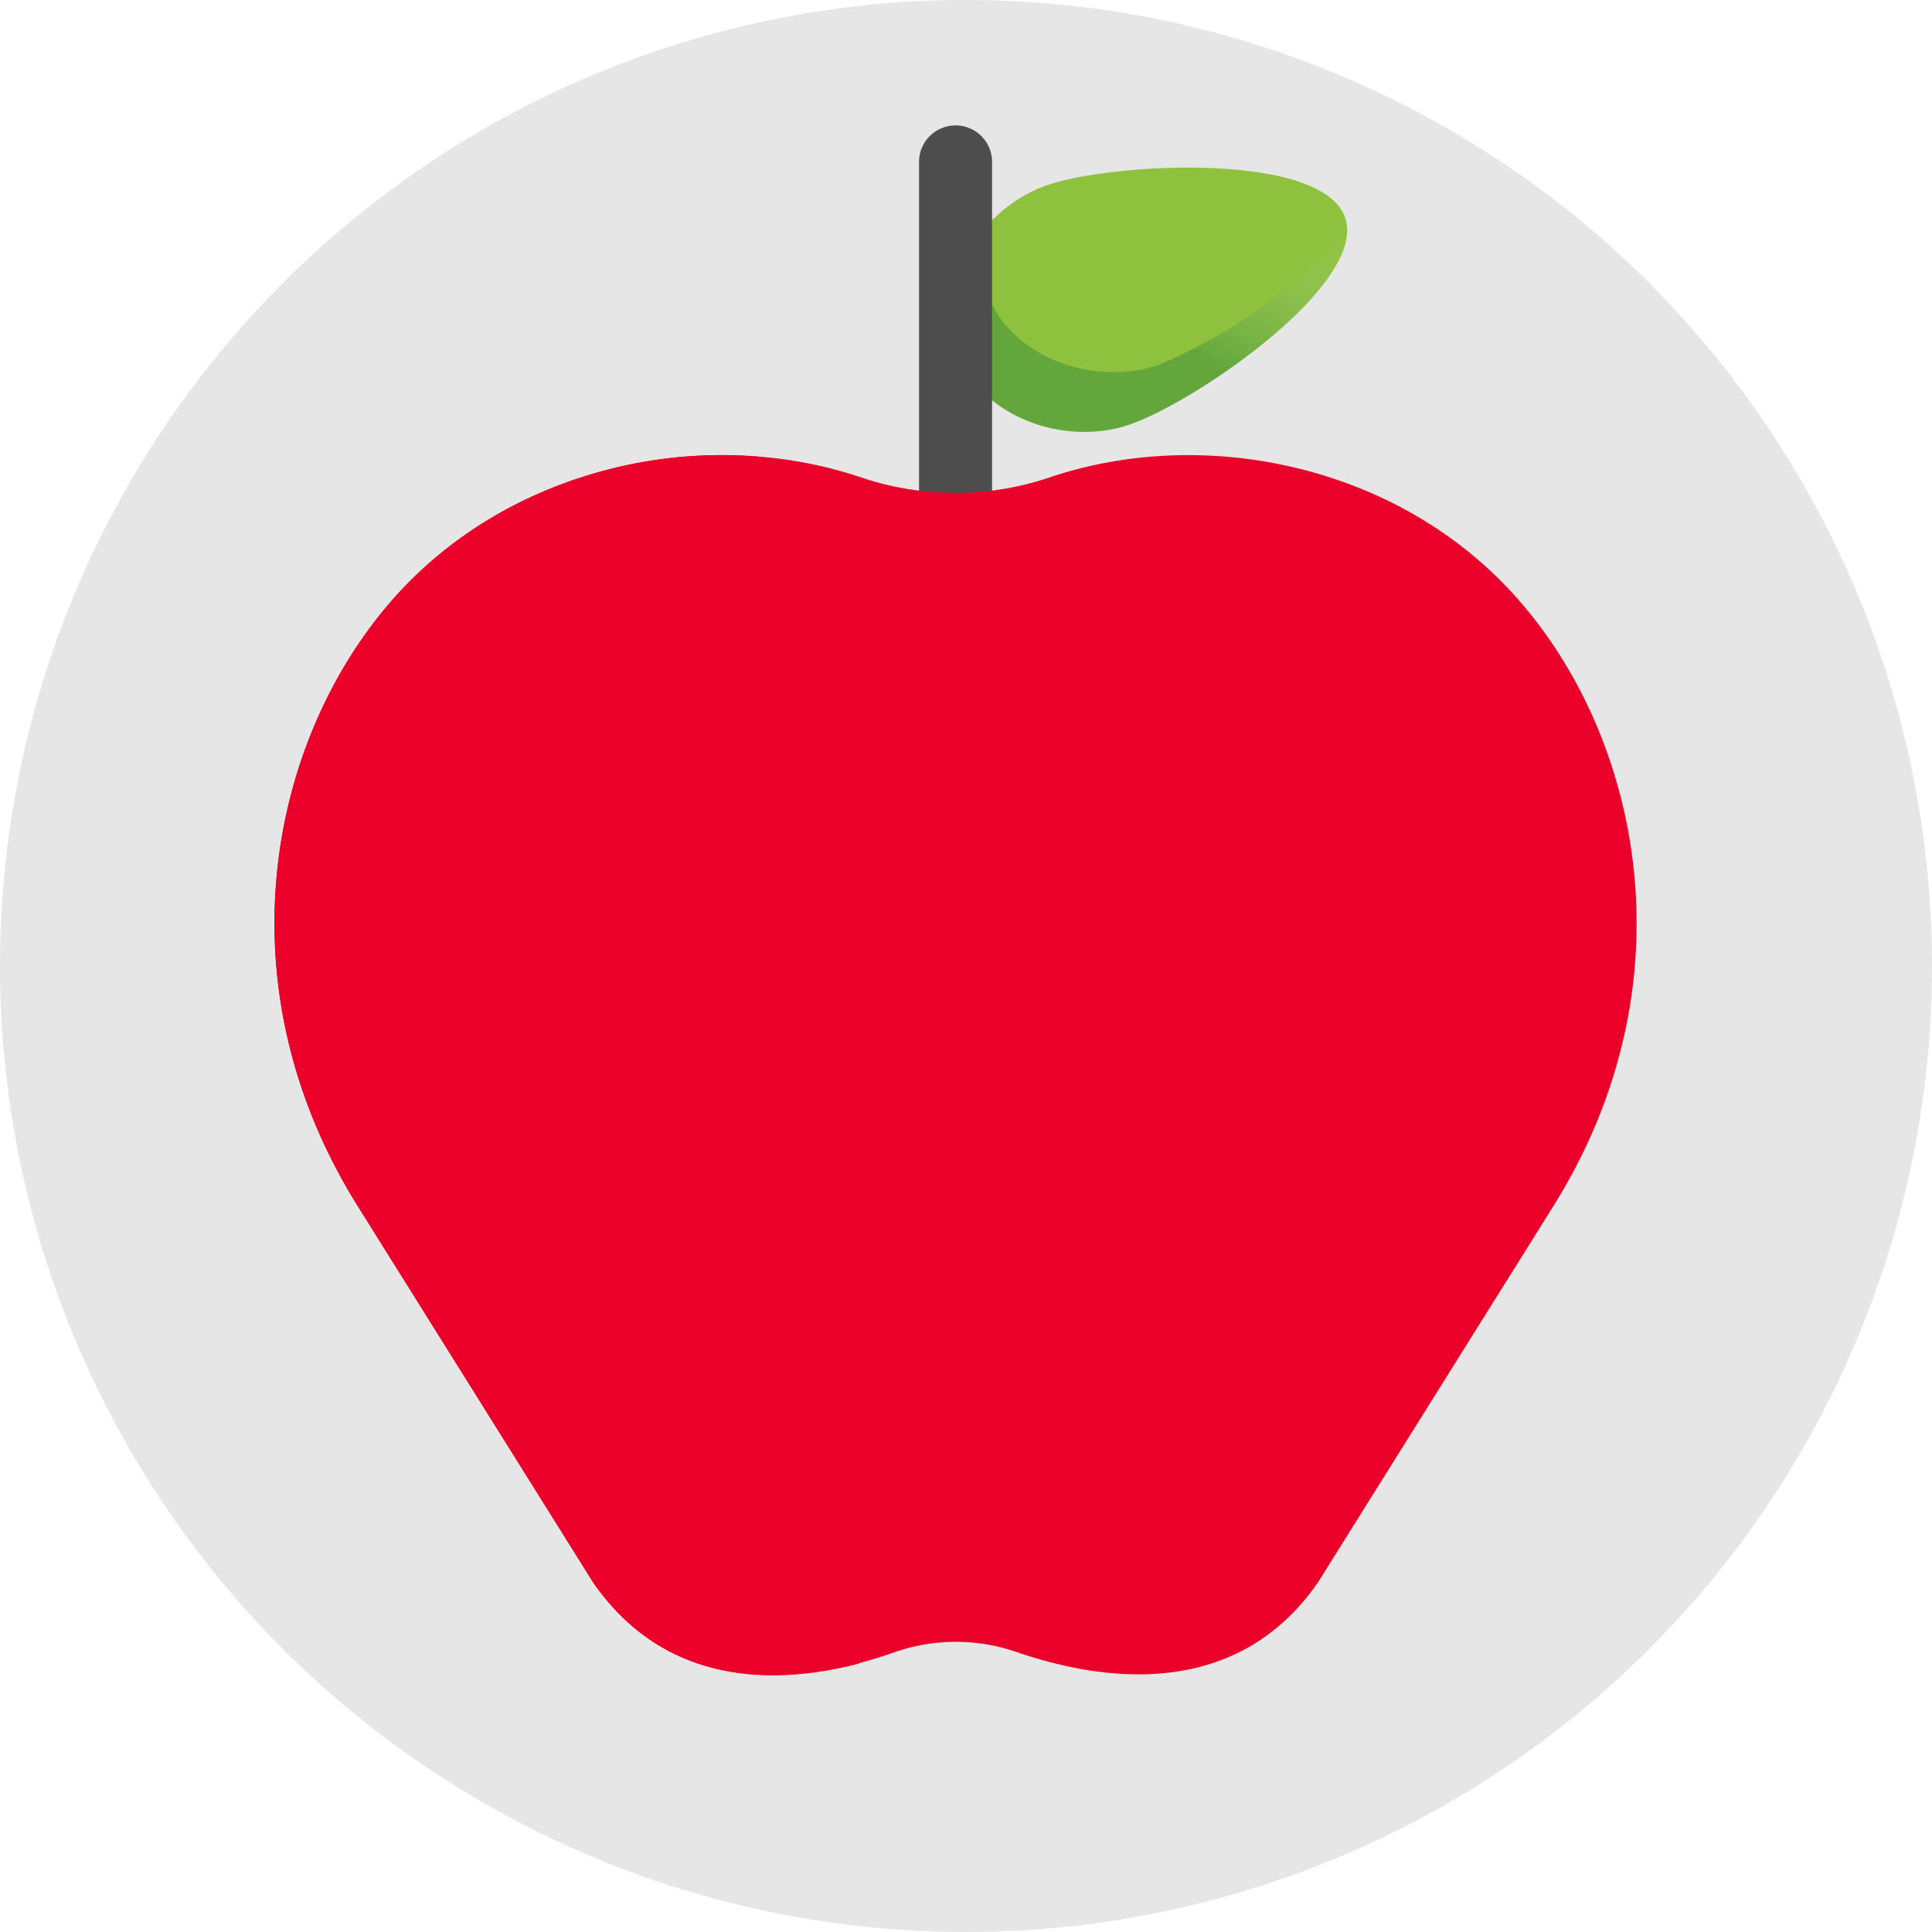
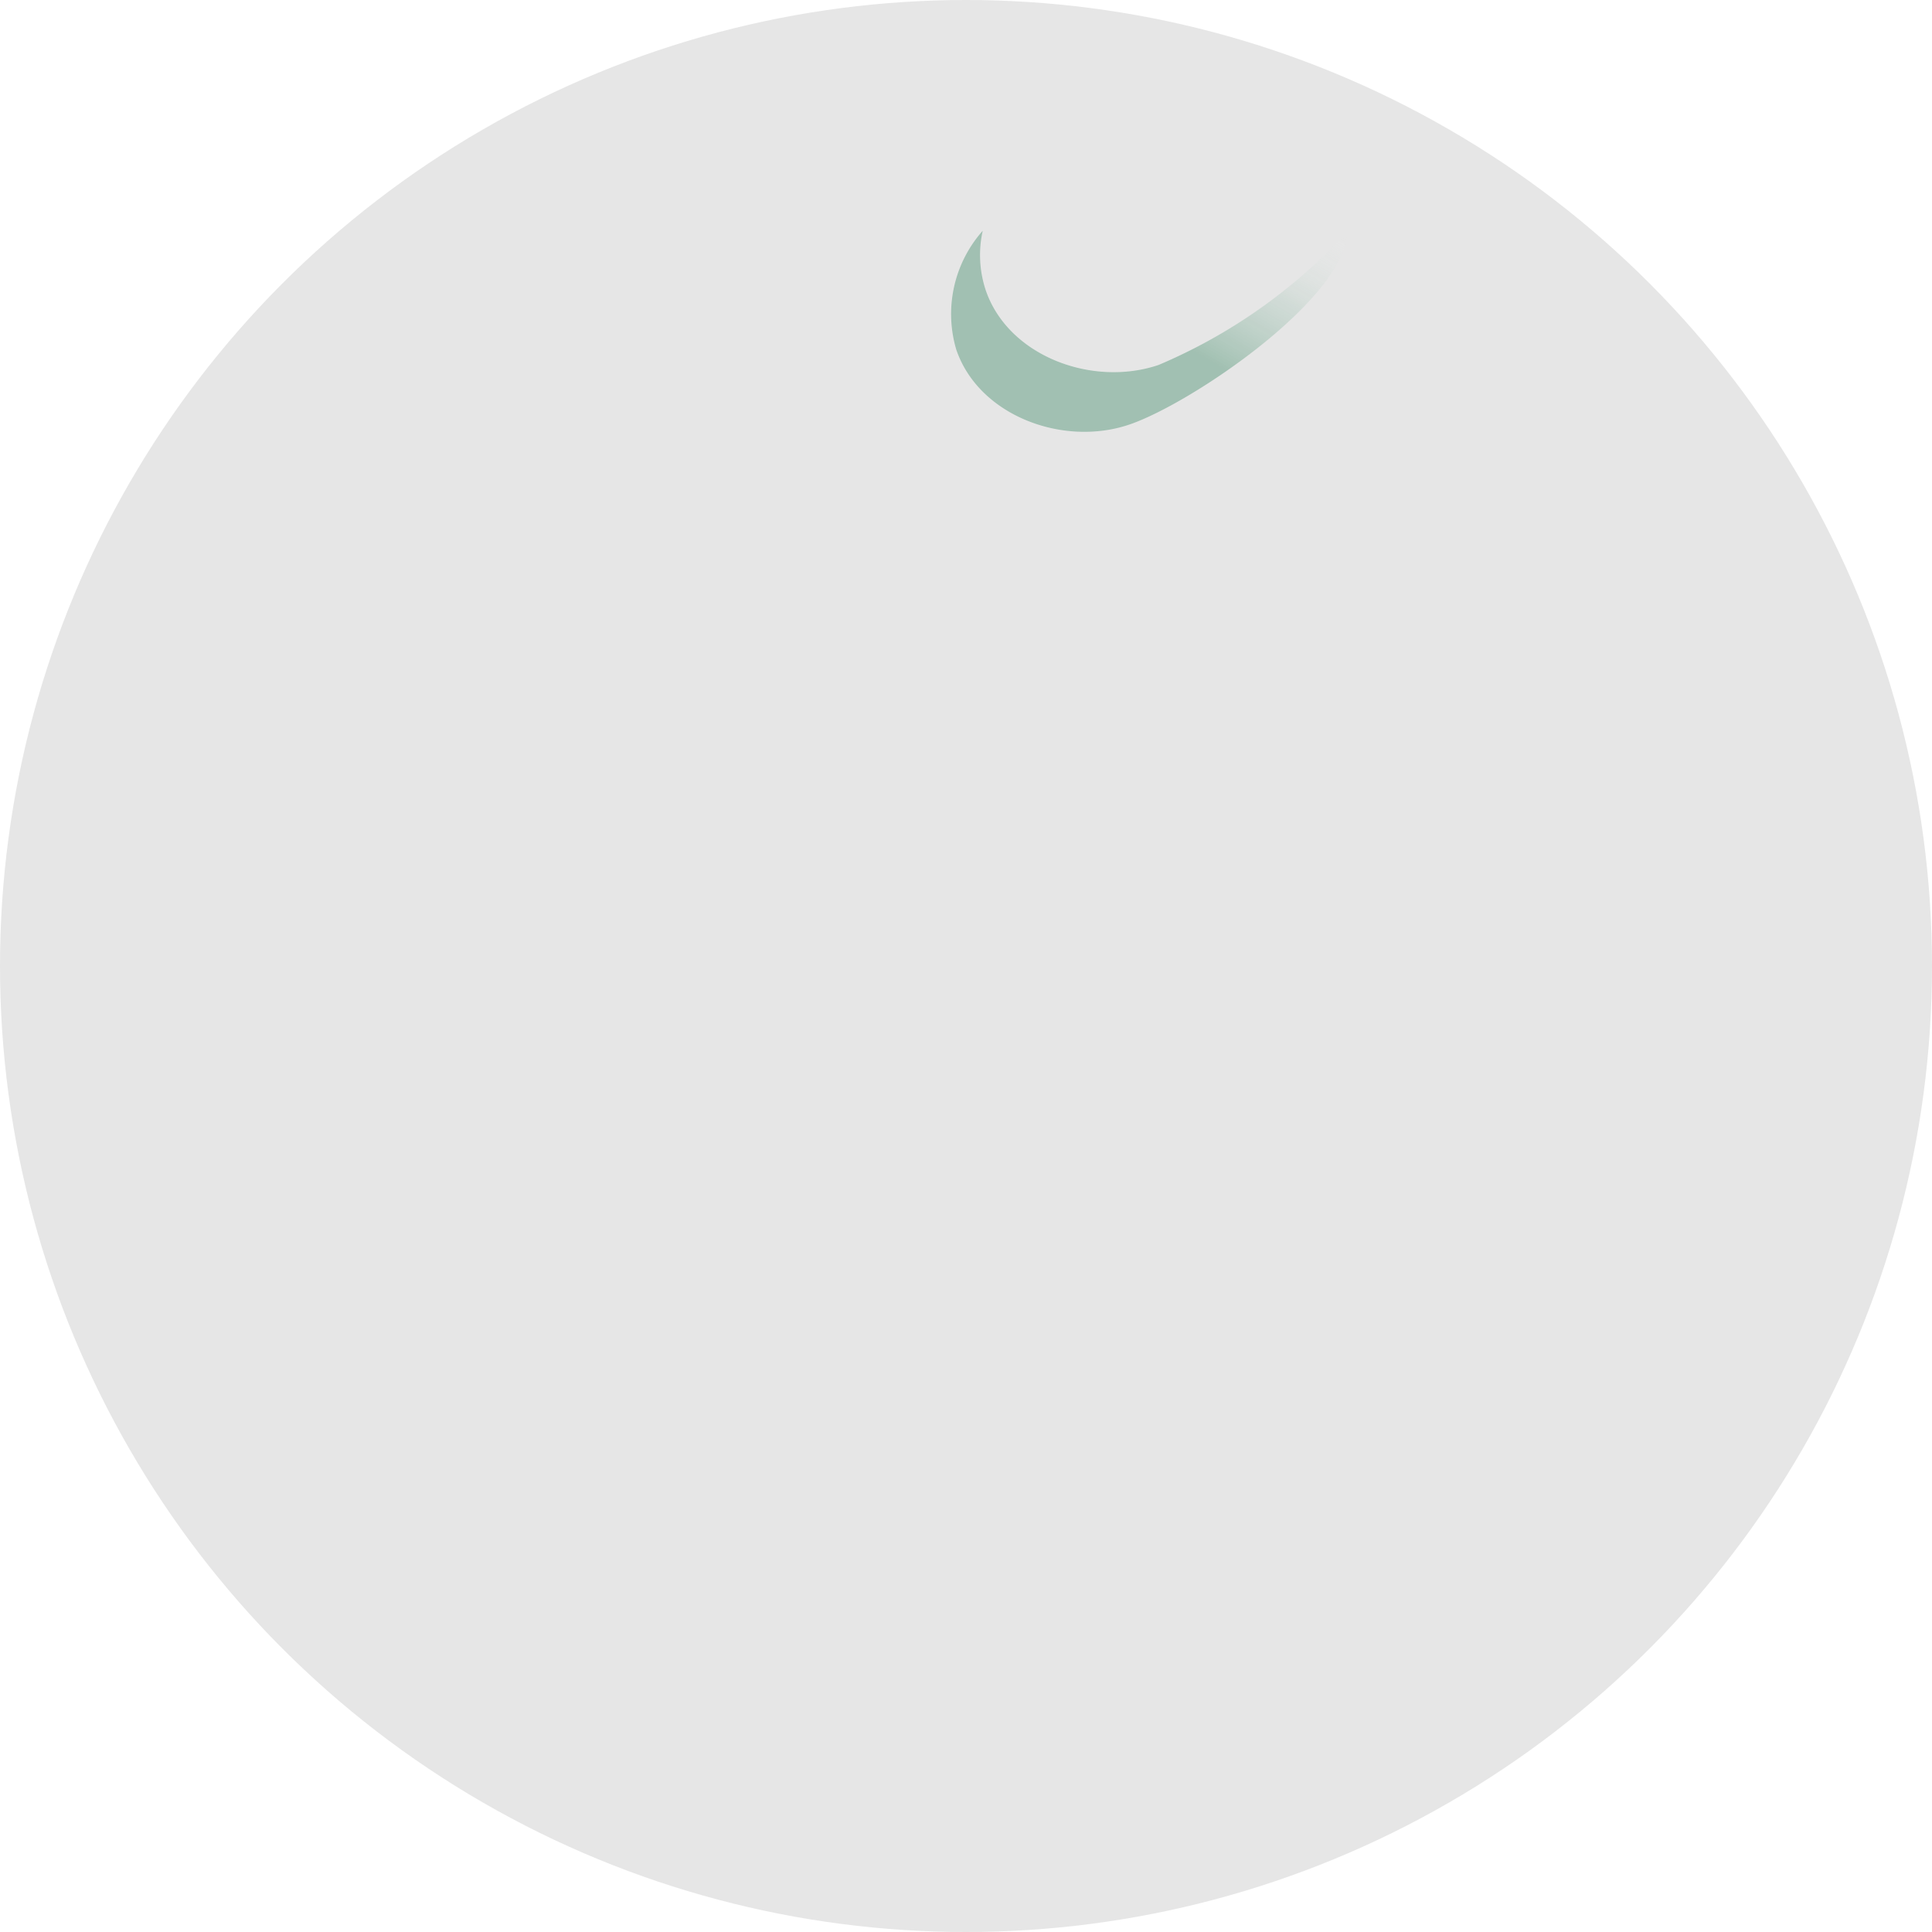
<svg xmlns="http://www.w3.org/2000/svg" viewBox="0 0 138.64 138.64">
  <defs>
    <style>.cls-1{fill:#e6e6e6;}.cls-2{fill:#8ec13d;}.cls-3{fill:url(#linear-gradient);}.cls-4{fill:#4d4d4d;}.cls-5{fill:#eb0029;}</style>
    <linearGradient id="linear-gradient" x1="87.01" y1="11.05" x2="75.35" y2="31.25" gradientUnits="userSpaceOnUse">
      <stop offset="0" stop-color="#fff" stop-opacity="0" />
      <stop offset="0.3" stop-color="#62a284" stop-opacity="0.18" />
      <stop offset="0.56" stop-color="#006837" stop-opacity="0.3" />
    </linearGradient>
  </defs>
  <title>Recurso 1</title>
  <g id="Capa_2" data-name="Capa 2">
    <g id="Layer_1" data-name="Layer 1">
      <circle class="cls-1" cx="69.32" cy="69.32" r="69.32" />
-       <path class="cls-2" d="M75.19,13.27c-4.75,1.61-8.19,7.07-6.58,11.82s7.66,7,12.41,5.39S98.14,20.38,96.53,15.63,79.94,11.66,75.19,13.27Z" />
      <path class="cls-3" d="M70.52,16.56a9,9,0,0,0-1.9,8.52c1.61,4.75,7.66,7,12.41,5.39,4.43-1.5,15.5-9,15.65-13.84a39,39,0,0,1-13.54,9.56c-4.75,1.61-10.8-.63-12.41-5.38A8,8,0,0,1,70.52,16.56Z" />
-       <path class="cls-4" d="M68.57,45.55h0a2.62,2.62,0,0,1-2.62-2.62V11.65A2.62,2.62,0,0,1,68.57,9h0a2.62,2.62,0,0,1,2.62,2.62V42.93A2.62,2.62,0,0,1,68.57,45.55Z" />
-       <path class="cls-5" d="M107.92,41.91h0c-8.49-8.71-21.83-11.29-32.6-7.65a21.12,21.12,0,0,1-13.52,0C51,30.62,37.7,33.2,29.21,41.9h0c-9.48,9.72-13.94,28-3.53,44.65l16.89,27c6.12,8.82,16,7,21.66,5a13.33,13.33,0,0,1,8.72,0c5.69,1.95,15.58,3.73,21.63-5l16.89-27C121.87,69.91,117.4,51.63,107.92,41.91Z" />
-       <path class="cls-5" d="M61.66,119.37c-5.75,1.5-13.82,1.79-19.09-5.8l-16.89-27c-10.41-16.65-5.94-34.93,3.53-44.65h0a32,32,0,0,1,25.42-9.13A63.63,63.63,0,0,0,43.5,41.9h0C34,51.63,29.56,69.91,40,86.56l16.89,27A45.29,45.29,0,0,0,61.66,119.37Z" />
    </g>
  </g>
</svg>